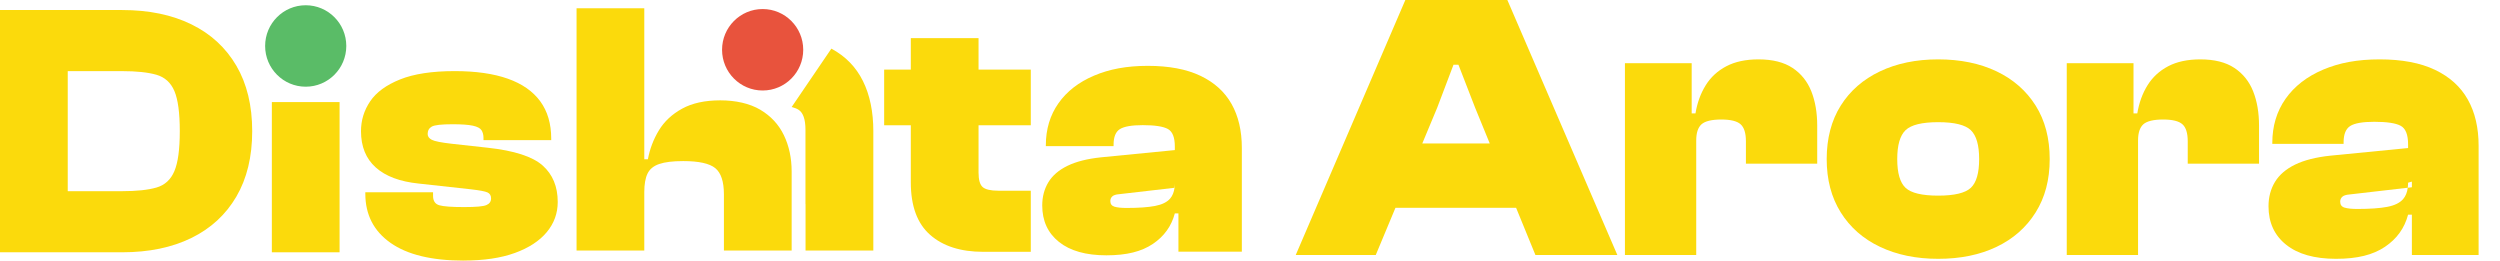
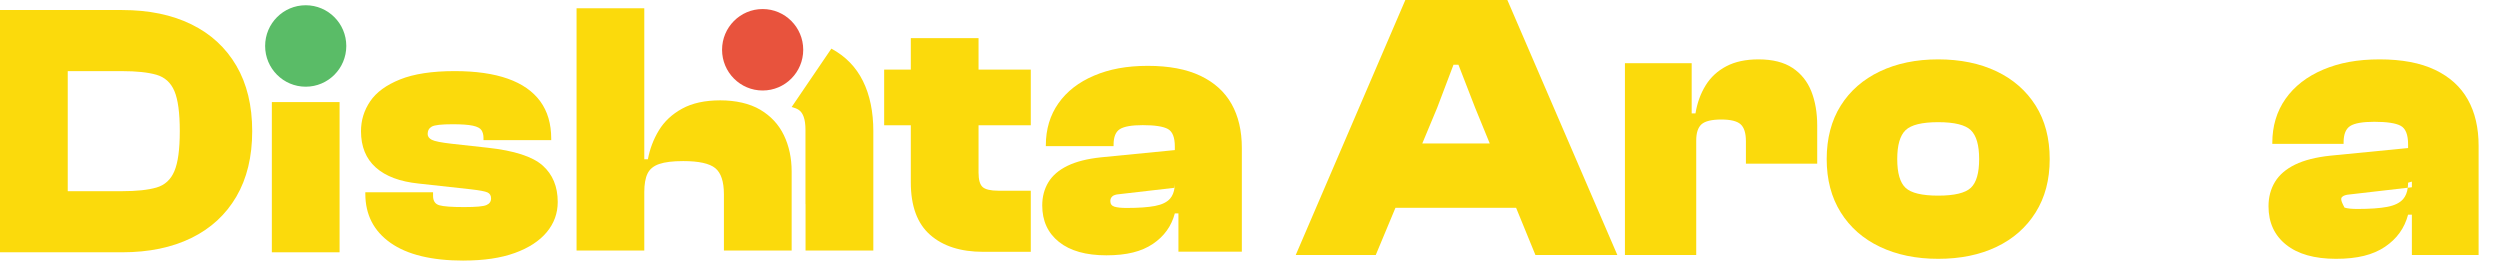
<svg xmlns="http://www.w3.org/2000/svg" fill="none" height="100%" overflow="visible" preserveAspectRatio="none" style="display: block;" viewBox="0 0 1101 115" width="100%">
  <g id="Group 18">
    <g clip-path="url(#clip0_0_7)" id="Layer_2">
      <path d="M134.636 38.183C144.506 38.183 152.508 30.153 152.508 20.247C152.508 10.342 144.506 2.312 134.636 2.312C124.766 2.312 116.764 10.342 116.764 20.247C116.764 30.153 124.766 38.183 134.636 38.183Z" fill="#5ABC67" id="Vector" />
      <path d="M335.869 39.856C345.739 39.856 353.741 31.826 353.741 21.92C353.741 12.015 345.739 3.985 335.869 3.985C325.999 3.985 317.997 12.015 317.997 21.92C317.997 31.826 325.999 39.856 335.869 39.856Z" fill="#E8533D" id="Vector_2" />
      <path d="M104.09 28.939C99.433 20.977 92.826 14.903 84.259 10.708C75.691 6.512 65.532 4.417 53.791 4.417H7.52509e-07V111.108H53.791C65.532 111.108 75.691 109.013 84.259 104.817C92.826 100.627 99.433 94.548 104.09 86.586C108.747 78.624 111.071 69.015 111.071 57.76C111.071 46.505 108.747 36.901 104.09 28.939ZM76.802 75.355C75.215 79.127 72.567 81.543 68.868 82.603C65.164 83.667 60.138 84.195 53.791 84.195H29.833V31.325H53.791C60.138 31.325 65.164 31.858 68.868 32.918C72.567 33.983 75.215 36.369 76.802 40.086C78.388 43.803 79.179 49.695 79.179 57.76C79.179 65.826 78.388 71.589 76.802 75.355Z" fill="#FBDA0C" id="Vector_3" />
      <path d="M149.55 111.108H119.722V44.957H149.55V111.103V111.108Z" fill="#FBDA0C" id="Vector_4" />
      <path d="M204.206 114.766C190.137 114.766 179.398 112.168 171.995 106.962C164.592 101.761 160.888 94.543 160.888 85.304V84.668H190.717V86.26C190.717 88.489 191.64 89.869 193.492 90.402C195.344 90.934 198.965 91.195 204.364 91.195C209.762 91.195 212.828 90.905 214.203 90.318C215.579 89.736 216.266 88.755 216.266 87.37C216.266 86.098 215.736 85.22 214.68 84.742C213.619 84.264 211.241 83.815 207.537 83.386L184.37 80.838C176.117 79.99 169.824 77.628 165.486 73.753C161.149 69.878 158.982 64.544 158.982 57.75C158.982 52.973 160.333 48.595 163.03 44.612C165.727 40.633 170.114 37.419 176.2 34.978C182.282 32.538 190.294 31.315 200.237 31.315C209.546 31.315 217.347 32.43 223.64 34.658C229.933 36.886 234.693 40.204 237.921 44.612C241.148 49.019 242.759 54.511 242.759 61.093V61.729H212.931V60.772C212.931 59.392 212.636 58.253 212.056 57.346C211.472 56.444 210.204 55.783 208.249 55.354C206.289 54.93 203.302 54.718 199.284 54.718C194.416 54.718 191.375 55.063 190.162 55.754C188.943 56.444 188.339 57.533 188.339 59.017C188.339 60.077 188.948 60.93 190.162 61.566C191.375 62.202 194.313 62.789 198.97 63.316L214.837 65.066C226.474 66.338 234.511 68.941 238.957 72.871C243.398 76.8 245.623 82.164 245.623 88.952C245.623 93.942 244.007 98.374 240.785 102.249C237.557 106.124 232.875 109.175 226.74 111.404C220.604 113.632 213.093 114.746 204.206 114.746V114.766Z" fill="#FBDA0C" id="Vector_5" />
      <path d="M348.643 75.562V110.339H318.814V85.595C318.814 79.97 317.542 76.12 315.002 74.049C312.467 71.978 307.756 70.943 300.884 70.943C296.335 70.943 292.817 71.367 290.332 72.22C287.846 73.068 286.127 74.473 285.174 76.44C284.221 78.402 283.744 81.133 283.744 84.639V110.339H253.916V3.648H283.744V70.149H285.331C286.176 65.584 287.792 61.339 290.174 57.41C292.552 53.481 295.961 50.296 300.407 47.856C304.848 45.415 310.453 44.193 317.227 44.193C324.002 44.193 330.182 45.573 334.839 48.334C339.491 51.095 342.954 54.837 345.233 59.559C347.503 64.282 348.643 69.617 348.643 75.562Z" fill="#FBDA0C" id="Vector_6" />
      <path d="M430.951 55.167V76.026C430.951 79.211 431.56 81.335 432.778 82.395C433.992 83.455 436.291 83.988 439.68 83.988H453.961V110.901H433.014C423.071 110.901 415.27 108.406 409.611 103.412C403.952 98.428 401.122 90.732 401.122 80.325V55.167H389.382V30.64H401.122V16.787H430.951V30.64H453.961V55.167H430.951Z" fill="#FBDA0C" id="Vector_7" />
      <path d="M542.384 45.801C539.368 40.438 534.794 36.301 528.659 33.378C522.523 30.459 514.801 29 505.492 29C496.182 29 488.617 30.434 481.853 33.299C475.079 36.163 469.842 40.226 466.143 45.481C462.439 50.736 460.587 56.919 460.587 64.033V64.353H490.42V63.712C490.42 60.315 491.344 58.038 493.196 56.864C495.043 55.701 498.403 55.114 503.271 55.114C508.557 55.114 512.236 55.671 514.3 56.785C516.363 57.9 517.394 60.478 517.394 64.511V66.098L484.864 69.288C478.837 69.924 473.914 71.171 470.107 73.03C466.3 74.889 463.495 77.304 461.697 80.272C459.899 83.25 459 86.642 459 90.468C459 97.261 461.461 102.625 466.379 106.549C471.301 110.478 478.252 112.441 487.247 112.441C496.241 112.441 502.741 110.769 507.712 107.427C512.683 104.079 515.911 99.598 517.394 93.968H518.981V110.848H546.904V65.147C546.904 57.609 545.4 51.16 542.384 45.801ZM517.267 82.703C517.001 84.67 516.358 86.247 515.331 87.44C513.956 89.033 511.73 90.122 508.665 90.704C505.595 91.291 501.419 91.582 496.128 91.582C493.805 91.582 492.031 91.394 490.813 91.025C489.6 90.65 488.991 89.826 488.991 88.555C488.991 87.707 489.28 87.016 489.865 86.484C490.445 85.957 491.422 85.636 492.798 85.528L517.267 82.703C517.35 82.042 517.394 81.337 517.394 80.593V82.688L517.267 82.703Z" fill="#FBDA0C" id="Vector_8" />
      <path d="M384.612 57.878V110.329H357.539V110.339H354.764V89.864H354.729V57.149C354.729 52.52 353.683 49.561 351.595 48.28C350.829 47.811 349.846 47.432 348.643 47.131L366.136 21.416C372.35 24.768 376.983 29.516 380.033 35.669C383.089 41.826 384.617 49.226 384.617 57.878H384.612Z" fill="#FBDA0C" id="Vector_9" />
      <path d="M663.841 -9.04202e-05H618.912L570.642 112.306H605.884L614.555 91.521H667.693L676.201 112.306H712.278L663.841 -9.04202e-05ZM626.369 63.193L632.942 47.437L640.124 28.495H642.295L649.644 47.437L656.094 63.193H626.369Z" fill="#FBDA0C" id="Vector_10" />
      <path d="M800.3 55.315V72.077H768.9V62.187C768.9 58.613 768.118 56.128 766.561 54.728C764.999 53.333 762.16 52.633 758.043 52.633C753.926 52.633 750.915 53.333 749.358 54.728C747.796 56.128 747.019 58.499 747.019 61.852V112.306H715.619V27.825H745.015V49.951H746.685C747.462 45.258 748.965 41.126 751.195 37.547C753.42 33.973 756.456 31.177 760.298 29.166C764.139 27.154 768.841 26.149 774.411 26.149C780.645 26.149 785.656 27.406 789.443 29.92C793.226 32.434 795.982 35.871 797.711 40.229C799.435 44.587 800.3 49.616 800.3 55.315Z" fill="#FBDA0C" id="Vector_11" />
      <path d="M853.581 113.982C843.894 113.982 835.346 112.222 827.943 108.702C820.535 105.182 814.772 100.129 810.656 93.532C806.534 86.941 804.476 79.117 804.476 70.065C804.476 61.014 806.534 53.052 810.656 46.515C814.772 39.977 820.535 34.949 827.943 31.429C835.346 27.909 843.894 26.149 853.581 26.149C863.268 26.149 871.954 27.909 879.303 31.429C886.652 34.949 892.385 39.977 896.506 46.515C900.623 53.052 902.686 60.905 902.686 70.065C902.686 79.225 900.623 86.941 896.506 93.532C892.385 100.129 886.652 105.182 879.303 108.702C871.954 112.222 863.376 113.982 853.581 113.982ZM853.581 86.157C860.704 86.157 865.494 85.013 867.945 82.721C870.391 80.433 871.62 76.213 871.62 70.065C871.62 63.918 870.391 59.673 867.945 57.326C865.494 54.98 860.704 53.806 853.581 53.806C846.458 53.806 841.663 54.98 839.217 57.326C836.766 59.673 835.542 63.922 835.542 70.065C835.542 76.208 836.766 80.433 839.217 82.721C841.663 85.013 846.453 86.157 853.581 86.157Z" fill="#FBDA0C" id="Vector_12" />
-       <path d="M994.878 55.315V72.077H963.478V62.187C963.478 58.613 962.702 56.128 961.14 54.728C959.582 53.333 956.743 52.633 952.621 52.633C948.5 52.633 945.498 53.333 943.936 54.728C942.379 56.128 941.598 58.499 941.598 61.852V112.306H910.197V27.825H939.593V49.951H941.264C942.045 45.258 943.548 41.126 945.773 37.547C948.004 33.973 951.035 31.177 954.876 29.166C958.718 27.154 963.424 26.149 968.99 26.149C975.228 26.149 980.239 27.406 984.022 29.92C987.809 32.434 990.565 35.871 992.289 40.229C994.019 44.587 994.878 49.616 994.878 55.315Z" fill="#FBDA0C" id="Vector_13" />
      <path d="M1069.57 80.458V82.662L1071.24 82.469V79.98L1069.57 80.458ZM1069.57 80.458C1069.57 81.242 1069.53 81.981 1069.43 82.676L1069.57 82.662L1071.24 82.469V79.98L1069.57 80.458Z" fill="#1159A9" id="Vector_14" />
-       <path d="M1086.82 43.833C1083.65 38.193 1078.84 33.835 1072.38 30.758C1065.92 27.687 1057.79 26.149 1047.99 26.149C1038.19 26.149 1030.23 27.657 1023.1 30.674C1015.98 33.692 1010.47 37.966 1006.57 43.497C1002.67 49.029 1000.72 55.541 1000.72 63.025V63.361H1032.12V62.69C1032.12 59.116 1033.1 56.715 1035.05 55.482C1037 54.255 1040.53 53.639 1045.65 53.639C1051.22 53.639 1055.09 54.225 1057.26 55.398C1059.43 56.572 1060.52 59.283 1060.52 63.528V65.199L1026.28 68.557C1019.93 69.227 1014.75 70.544 1010.75 72.496C1006.74 74.453 1003.79 76.997 1001.89 80.123C1000 83.253 999.053 86.827 999.053 90.85C999.053 98.004 1001.64 103.649 1006.82 107.78C1012 111.916 1019.32 113.982 1028.78 113.982C1038.25 113.982 1045.1 112.222 1050.33 108.702C1055.57 105.182 1058.96 100.464 1060.52 94.538H1062.19V112.306H1091.58V64.199C1091.58 56.266 1090 49.478 1086.82 43.833ZM1060.38 82.676C1060.11 84.747 1059.43 86.408 1058.35 87.665C1056.9 89.342 1054.56 90.49 1051.33 91.102C1048.1 91.718 1043.71 92.024 1038.14 92.024C1035.69 92.024 1033.82 91.831 1032.54 91.437C1031.26 91.047 1030.62 90.18 1030.62 88.839C1030.62 87.947 1030.93 87.222 1031.54 86.66C1032.15 86.103 1033.19 85.767 1034.63 85.654L1060.38 82.676C1060.47 81.981 1060.52 81.242 1060.52 80.458L1062.19 79.98V82.469L1060.52 82.662L1060.38 82.676Z" fill="#FBDA0C" id="Vector_15" />
+       <path d="M1086.82 43.833C1083.65 38.193 1078.84 33.835 1072.38 30.758C1065.92 27.687 1057.79 26.149 1047.99 26.149C1038.19 26.149 1030.23 27.657 1023.1 30.674C1015.98 33.692 1010.47 37.966 1006.57 43.497C1002.67 49.029 1000.72 55.541 1000.72 63.025V63.361H1032.12V62.69C1032.12 59.116 1033.1 56.715 1035.05 55.482C1037 54.255 1040.53 53.639 1045.65 53.639C1051.22 53.639 1055.09 54.225 1057.26 55.398C1059.43 56.572 1060.52 59.283 1060.52 63.528V65.199L1026.28 68.557C1019.93 69.227 1014.75 70.544 1010.75 72.496C1006.74 74.453 1003.79 76.997 1001.89 80.123C1000 83.253 999.053 86.827 999.053 90.85C999.053 98.004 1001.64 103.649 1006.82 107.78C1012 111.916 1019.32 113.982 1028.78 113.982C1038.25 113.982 1045.1 112.222 1050.33 108.702C1055.57 105.182 1058.96 100.464 1060.52 94.538H1062.19V112.306H1091.58V64.199C1091.58 56.266 1090 49.478 1086.82 43.833ZM1060.38 82.676C1060.11 84.747 1059.43 86.408 1058.35 87.665C1056.9 89.342 1054.56 90.49 1051.33 91.102C1048.1 91.718 1043.71 92.024 1038.14 92.024C1035.69 92.024 1033.82 91.831 1032.54 91.437C1030.62 87.947 1030.93 87.222 1031.54 86.66C1032.15 86.103 1033.19 85.767 1034.63 85.654L1060.38 82.676C1060.47 81.981 1060.52 81.242 1060.52 80.458L1062.19 79.98V82.469L1060.52 82.662L1060.38 82.676Z" fill="#FBDA0C" id="Vector_15" />
    </g>
  </g>
  <defs>
    <clipPath id="clip0_0_7">
      <rect fill="white" height="114.766" width="1100.64" />
    </clipPath>
  </defs>
</svg>